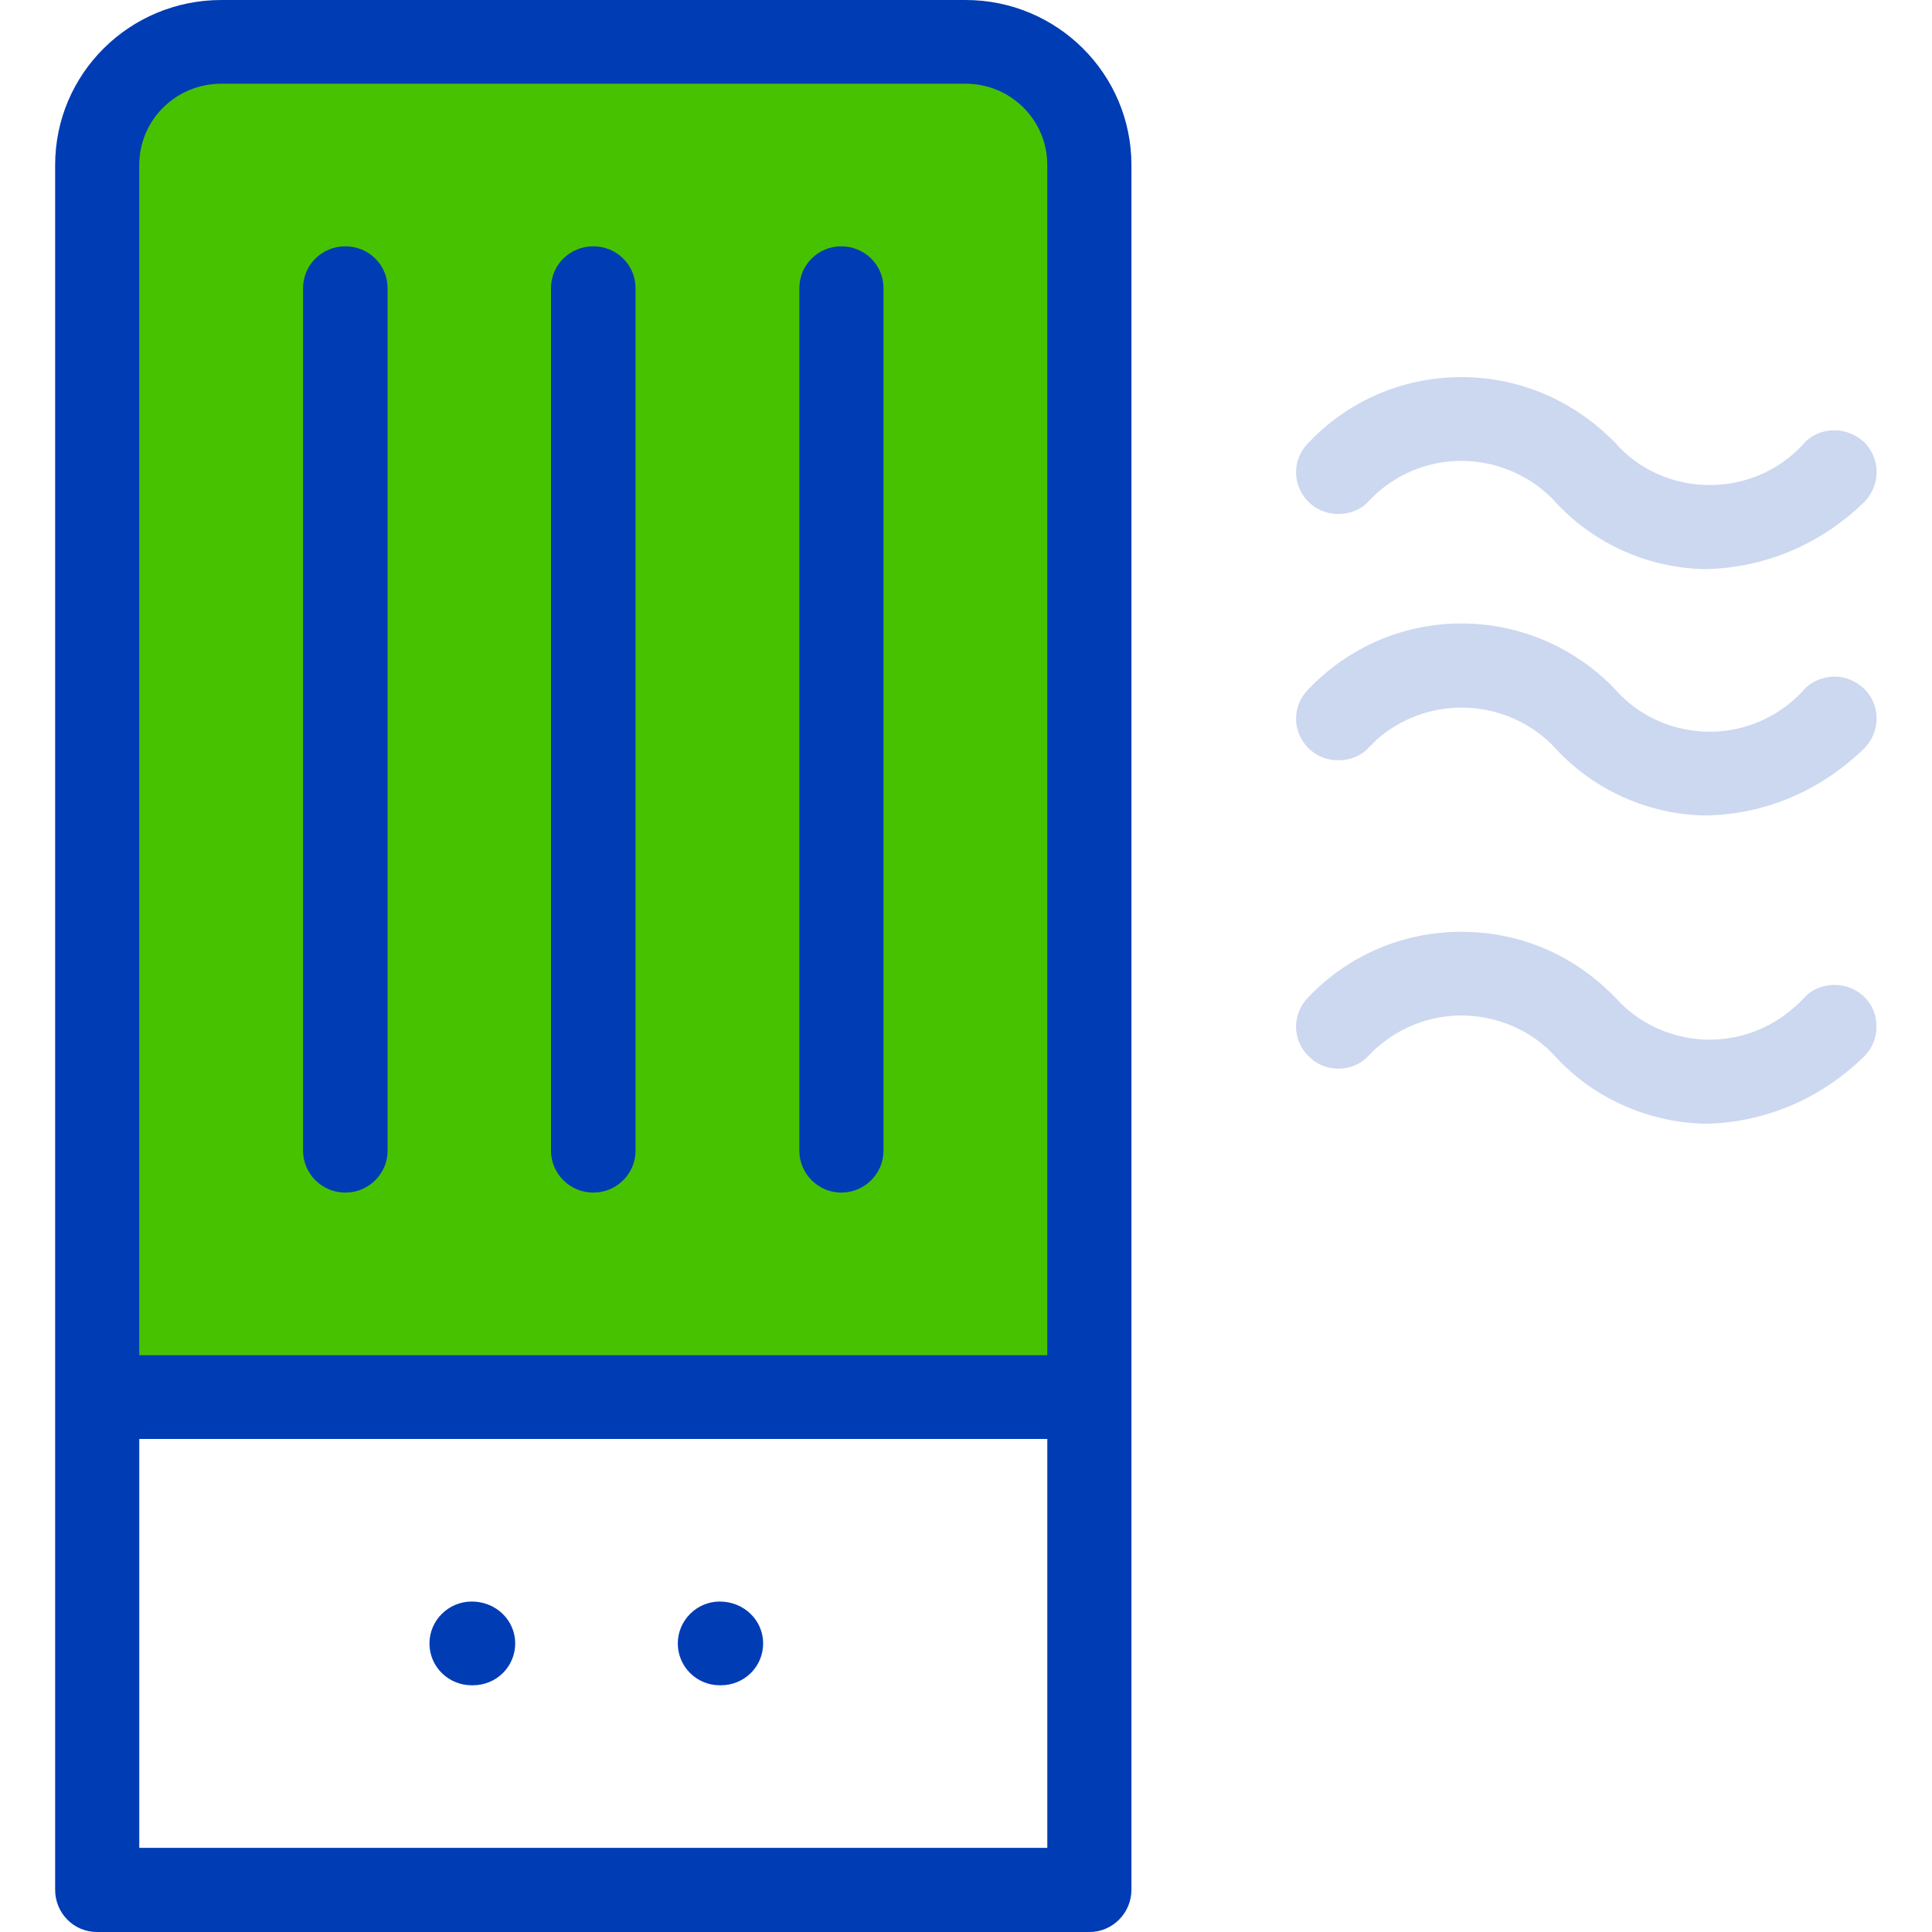
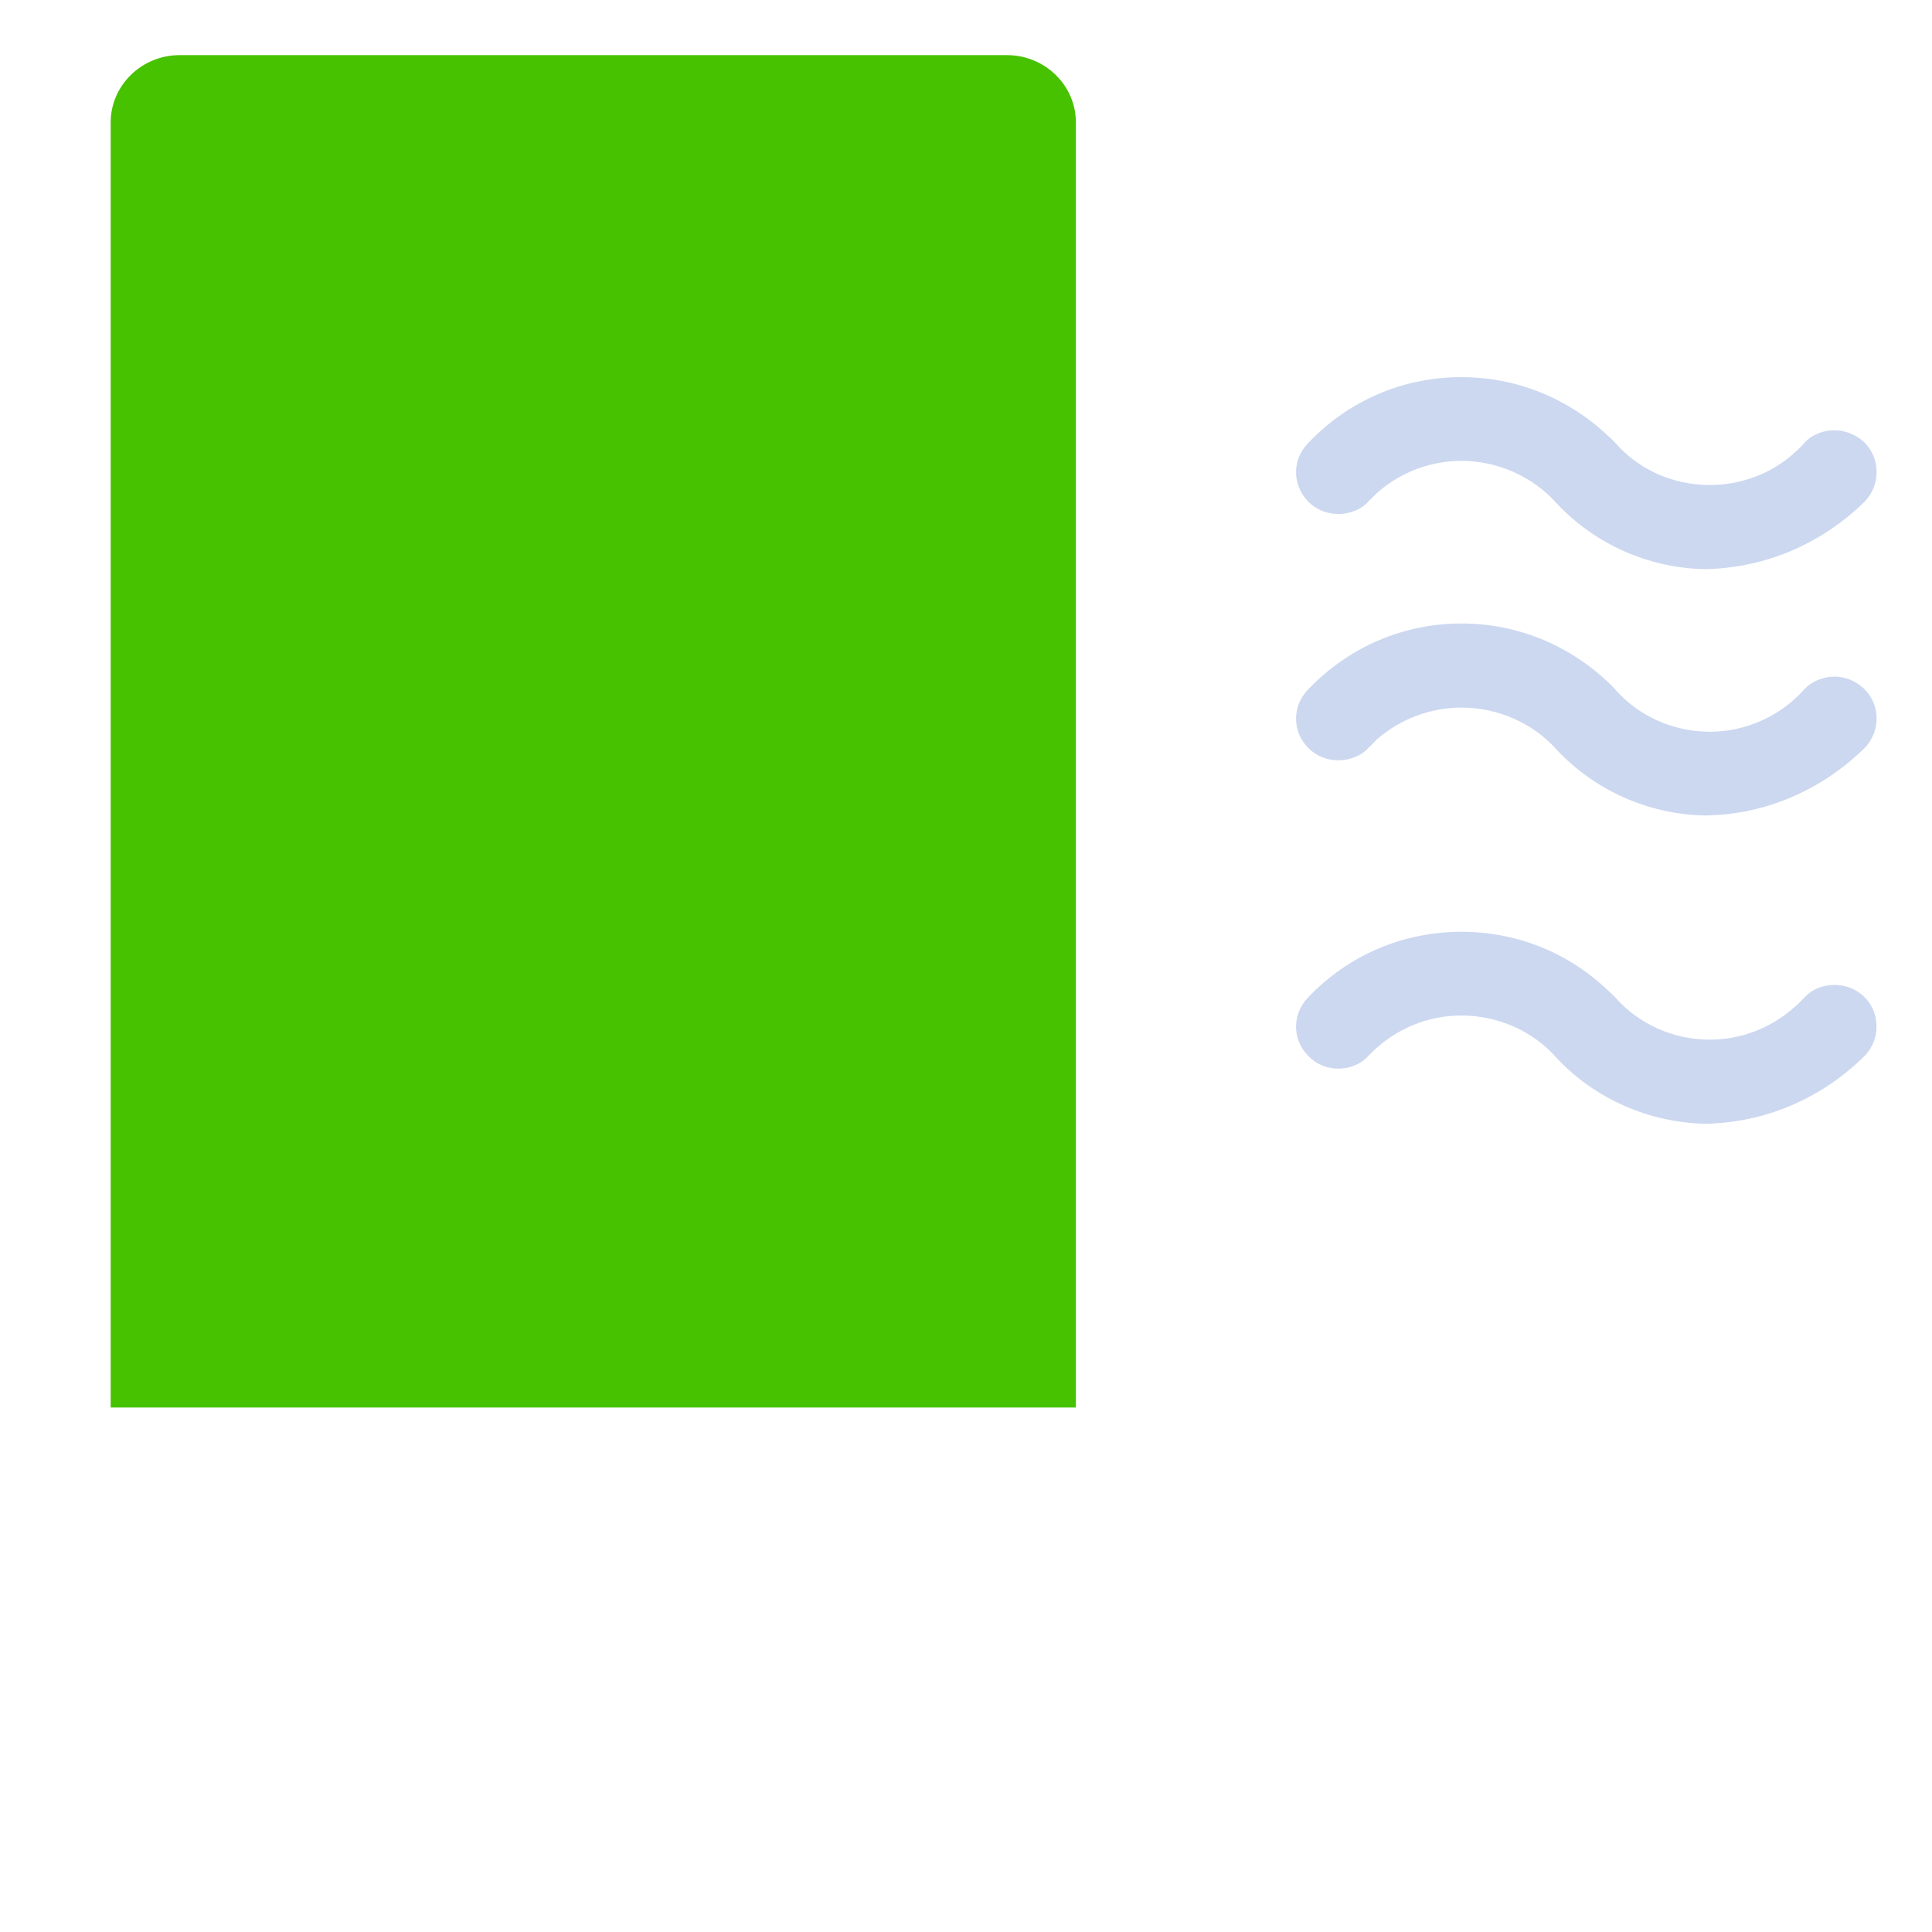
<svg xmlns="http://www.w3.org/2000/svg" width="48" height="48" viewBox="0 0 48 48" fill="none">
  <desc fill="#003cb4">
			Created with Pixso.
	</desc>
  <defs fill="#003cb4" />
  <path id="Vector" d="M26.73 3.04C26.73 2.12 25.96 1.37 25.02 1.37L4.46 1.37C3.52 1.37 2.75 2.12 2.75 3.04L2.75 34.97L26.73 34.97L26.73 3.04Z" fill="#47c200" fill-opacity="1" fill-rule="nonzero" />
-   <path id="Vector" d="M27.07 48L2.41 48C1.83 48 1.37 47.53 1.37 46.95L1.37 4.1C1.37 1.83 3.22 0 5.5 0L23.99 0C26.26 0 28.11 1.83 28.11 4.1L28.11 46.95C28.11 47.53 27.64 48 27.07 48ZM26.02 4.1C26.02 2.98 25.11 2.08 23.99 2.08L5.5 2.08C4.37 2.08 3.46 2.98 3.46 4.1L3.46 33.67L26.02 33.67L26.02 4.1ZM26.02 35.75L3.46 35.75L3.46 45.91L26.02 45.91L26.02 35.75ZM11.72 39.79C12.33 39.79 12.8 40.26 12.8 40.83C12.8 41.41 12.33 41.87 11.75 41.87L11.72 41.87C11.14 41.87 10.67 41.41 10.67 40.83C10.67 40.26 11.14 39.79 11.72 39.79ZM17.88 39.79C18.49 39.79 18.96 40.26 18.96 40.83C18.96 41.41 18.49 41.87 17.91 41.87L17.88 41.87C17.31 41.87 16.84 41.41 16.84 40.83C16.84 40.26 17.31 39.79 17.88 39.79ZM8.58 6.12C9.16 6.12 9.63 6.58 9.63 7.16L9.63 28.59C9.63 29.16 9.16 29.63 8.58 29.63C8 29.63 7.53 29.16 7.53 28.59L7.53 7.16C7.53 6.58 8 6.12 8.58 6.12ZM14.74 6.12C15.32 6.12 15.79 6.58 15.79 7.16L15.79 28.59C15.79 29.16 15.32 29.63 14.74 29.63C14.16 29.63 13.69 29.16 13.69 28.59L13.69 7.16C13.69 6.58 14.16 6.12 14.74 6.12ZM20.9 6.12C21.48 6.12 21.95 6.58 21.95 7.16L21.95 28.59C21.95 29.16 21.48 29.63 20.9 29.63C20.33 29.63 19.86 29.16 19.86 28.59L19.86 7.16C19.86 6.58 20.33 6.12 20.9 6.12Z" fill="#003cb4" fill-opacity="1" fill-rule="nonzero" />
  <path id="Vector" d="M42.37 20.26C40.97 20.24 39.62 19.64 38.67 18.62C38.08 17.96 37.21 17.58 36.31 17.58C35.54 17.58 34.8 17.86 34.22 18.36C34.13 18.45 34.04 18.54 33.95 18.63C33.78 18.79 33.52 18.89 33.25 18.89C32.96 18.89 32.7 18.78 32.5 18.58C32.1 18.17 32.1 17.54 32.5 17.13C33.5 16.08 34.86 15.49 36.31 15.49C37.66 15.49 38.93 16 39.91 16.91C39.99 16.98 40.06 17.05 40.13 17.13C40.71 17.79 41.57 18.18 42.48 18.18C43.24 18.18 43.98 17.9 44.55 17.4C44.65 17.31 44.75 17.22 44.84 17.11C45.02 16.93 45.29 16.81 45.58 16.81C45.85 16.81 46.11 16.92 46.31 17.11C46.72 17.5 46.73 18.16 46.33 18.58C45.25 19.64 43.85 20.24 42.37 20.26ZM42.37 14.14C40.97 14.12 39.62 13.52 38.67 12.5C38.08 11.84 37.21 11.45 36.31 11.45C35.54 11.45 34.8 11.73 34.22 12.24C34.13 12.33 34.04 12.41 33.95 12.51C33.78 12.67 33.52 12.77 33.25 12.77C32.96 12.77 32.7 12.66 32.5 12.46C32.1 12.05 32.1 11.41 32.5 11.01C33.5 9.95 34.86 9.37 36.31 9.37C37.66 9.37 38.93 9.88 39.91 10.79C39.99 10.86 40.06 10.93 40.13 11C40.71 11.67 41.57 12.05 42.48 12.05C43.24 12.05 43.98 11.78 44.55 11.28C44.65 11.19 44.75 11.1 44.84 10.99C45.02 10.8 45.29 10.69 45.58 10.69C45.85 10.69 46.11 10.8 46.31 10.98C46.72 11.38 46.73 12.04 46.33 12.46C45.25 13.52 43.85 14.11 42.37 14.14ZM36.31 23.15C37.66 23.15 38.93 23.65 39.91 24.57C39.99 24.64 40.06 24.71 40.13 24.78C40.71 25.44 41.57 25.83 42.48 25.83C43.24 25.83 43.98 25.55 44.55 25.05C44.66 24.96 44.75 24.87 44.84 24.77C45.02 24.58 45.29 24.47 45.58 24.47C45.85 24.47 46.11 24.57 46.31 24.76C46.51 24.95 46.62 25.21 46.62 25.49C46.63 25.77 46.52 26.03 46.33 26.23C45.25 27.3 43.85 27.89 42.37 27.92C40.97 27.89 39.62 27.3 38.67 26.28C38.08 25.61 37.21 25.23 36.31 25.23C35.54 25.23 34.8 25.51 34.22 26.02C34.12 26.1 34.04 26.19 33.95 26.28C33.78 26.45 33.52 26.55 33.25 26.55C32.96 26.55 32.7 26.44 32.5 26.23C32.1 25.83 32.1 25.19 32.5 24.78C33.5 23.73 34.86 23.15 36.31 23.15Z" fill="#003cb4" fill-opacity="0.2" fill-rule="nonzero" />
</svg>